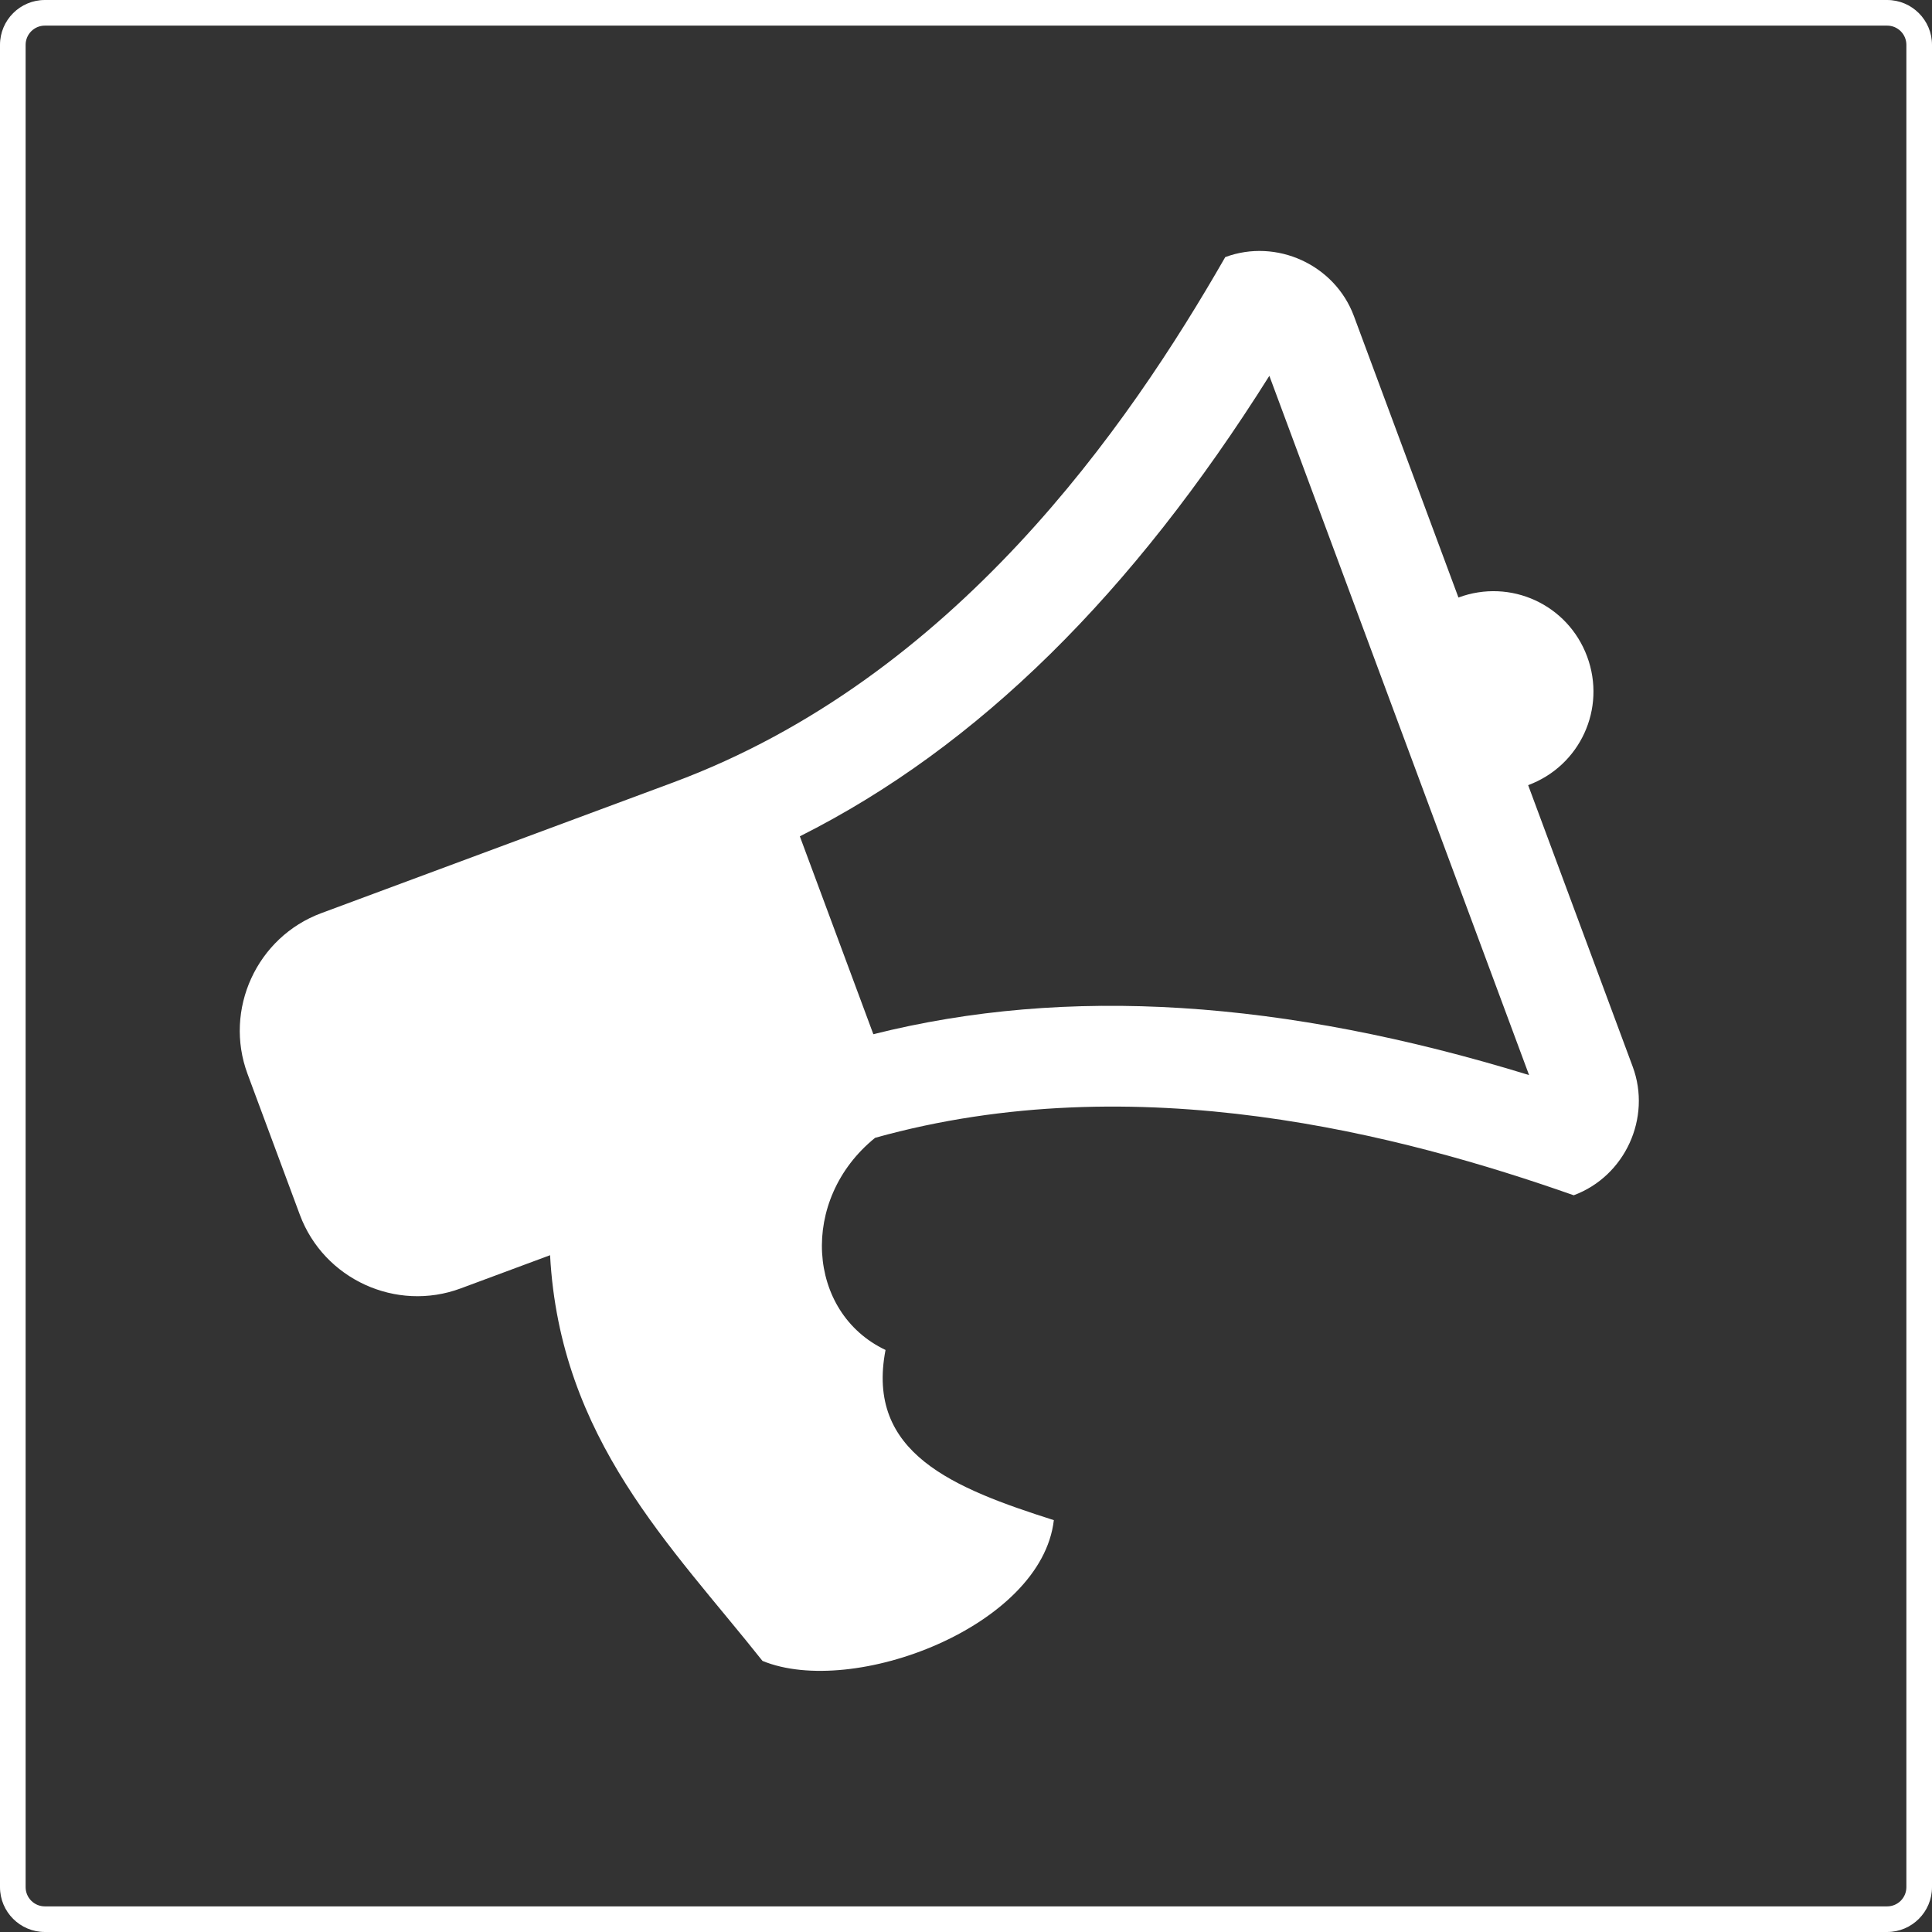
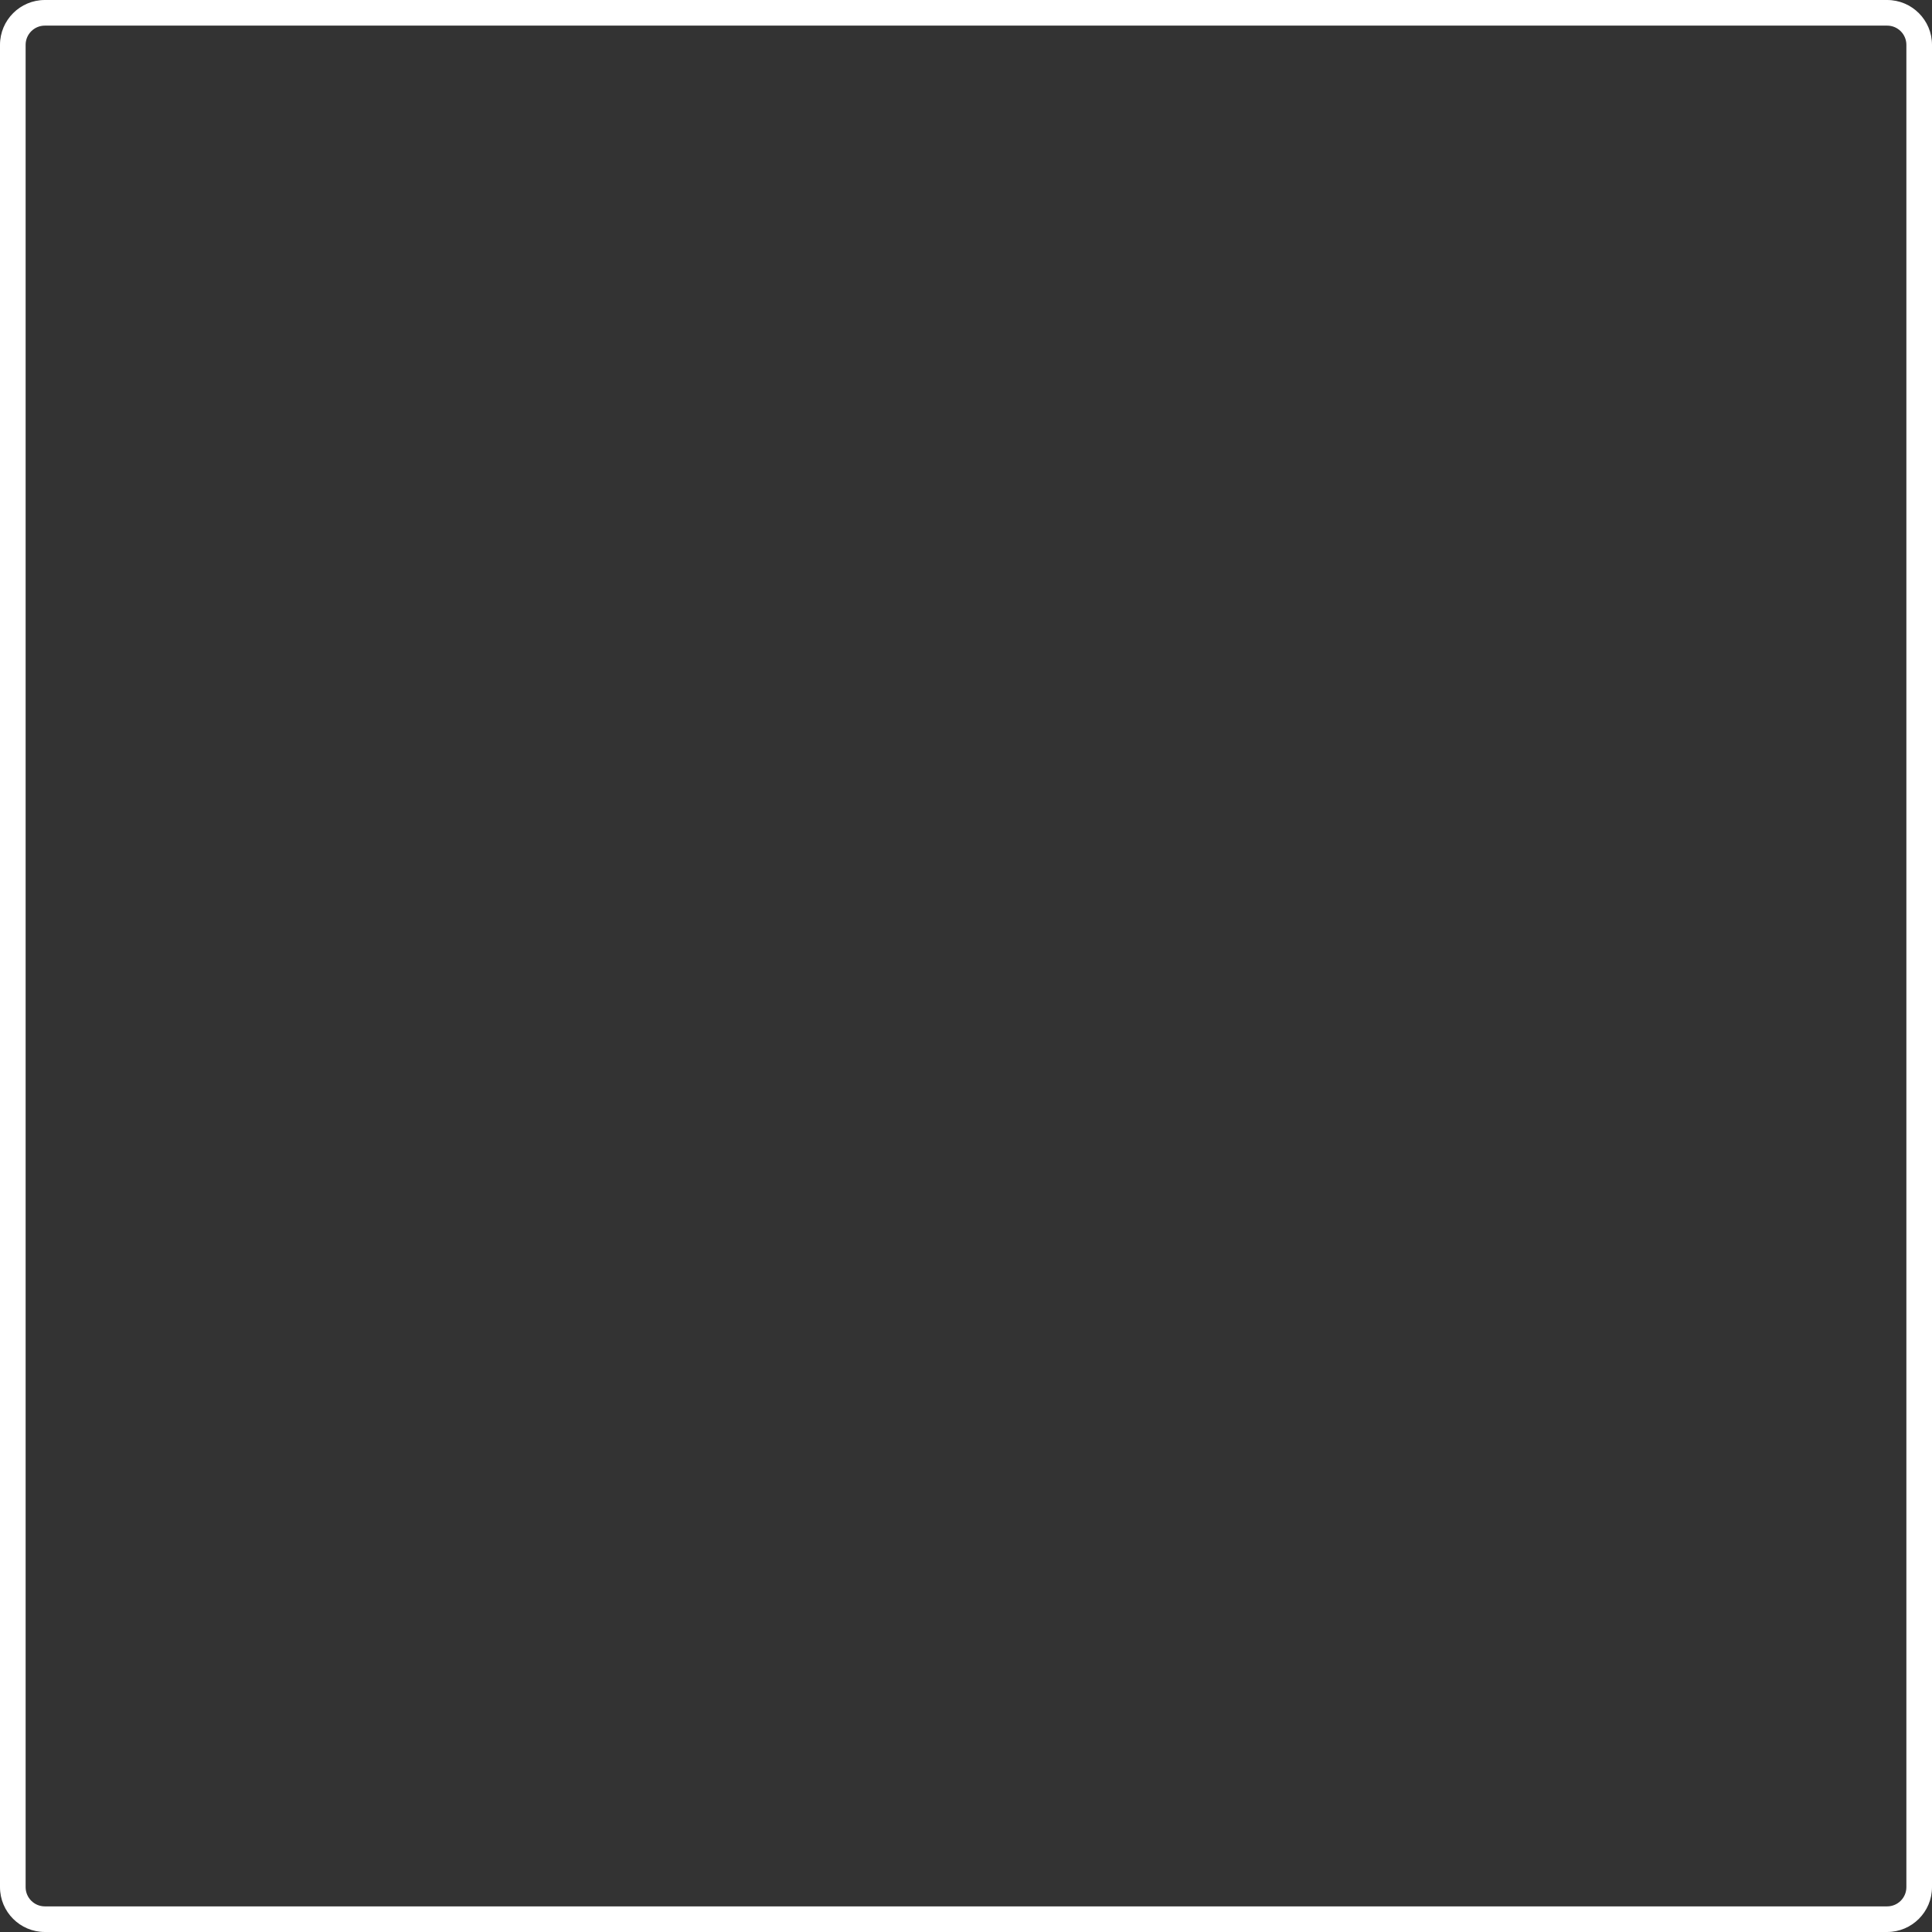
<svg xmlns="http://www.w3.org/2000/svg" version="1.1" id="Layer_1" x="0px" y="0px" width="933.473px" height="933.471px" viewBox="0 0 933.473 933.471" enable-background="new 0 0 933.473 933.471" xml:space="preserve">
  <rect x="0" y="0" width="933.473" height="933.471" fill="#333333" stroke="none" />
  <g>
    <g>
      <g>
-         <path fill="#FFFFFF" d="M766.838,317.195c9.34,25.143-3.347,52.826-28.492,62.163l50.51,135.988     c9.207,24.787-3.701,52.957-28.491,62.164c-82.501-28.998-210.839-63.136-337.538-27.762     c-36.88,29.818-33.116,84.436,5.03,102.506c-9.664,49.935,32.864,66.781,81.32,82.229     c-5.909,51.359-97.011,86.005-140.772,68.005c-43.953-55.407-97.823-107.132-102.629-196.017l-43.204,16.048     c-31.164,11.576-66.131-4.453-77.708-35.616l-25.255-67.991c-11.574-31.165,4.452-66.132,35.616-77.707l169.983-63.137     c135.985-50.51,219.843-171.928,266.79-253.844c24.789-9.207,52.957,3.702,62.164,28.492l50.51,135.986     C729.816,279.364,757.499,292.052,766.838,317.195z M613.307,181.591C547.186,286.75,472.719,360.756,386.452,404.08     l35.516,95.616c93.632-23.496,198.089-16.757,316.825,19.738L613.307,181.591z" />
-       </g>
+         </g>
    </g>
    <path fill="#FFFFFF" d="M911.809,933.471H21.664C9.719,933.471,0,923.754,0,911.809V21.662C0,9.717,9.719,0,21.664,0h890.145   c11.945,0,21.664,9.717,21.664,21.662v890.146C933.473,923.754,923.754,933.471,911.809,933.471z M21.664,12.378   c-5.12,0-9.284,4.166-9.284,9.284v890.146c0,5.119,4.165,9.284,9.284,9.284h890.145c5.119,0,9.284-4.165,9.284-9.284V21.662   c0-5.119-4.165-9.284-9.284-9.284H21.664z" />
  </g>
</svg>